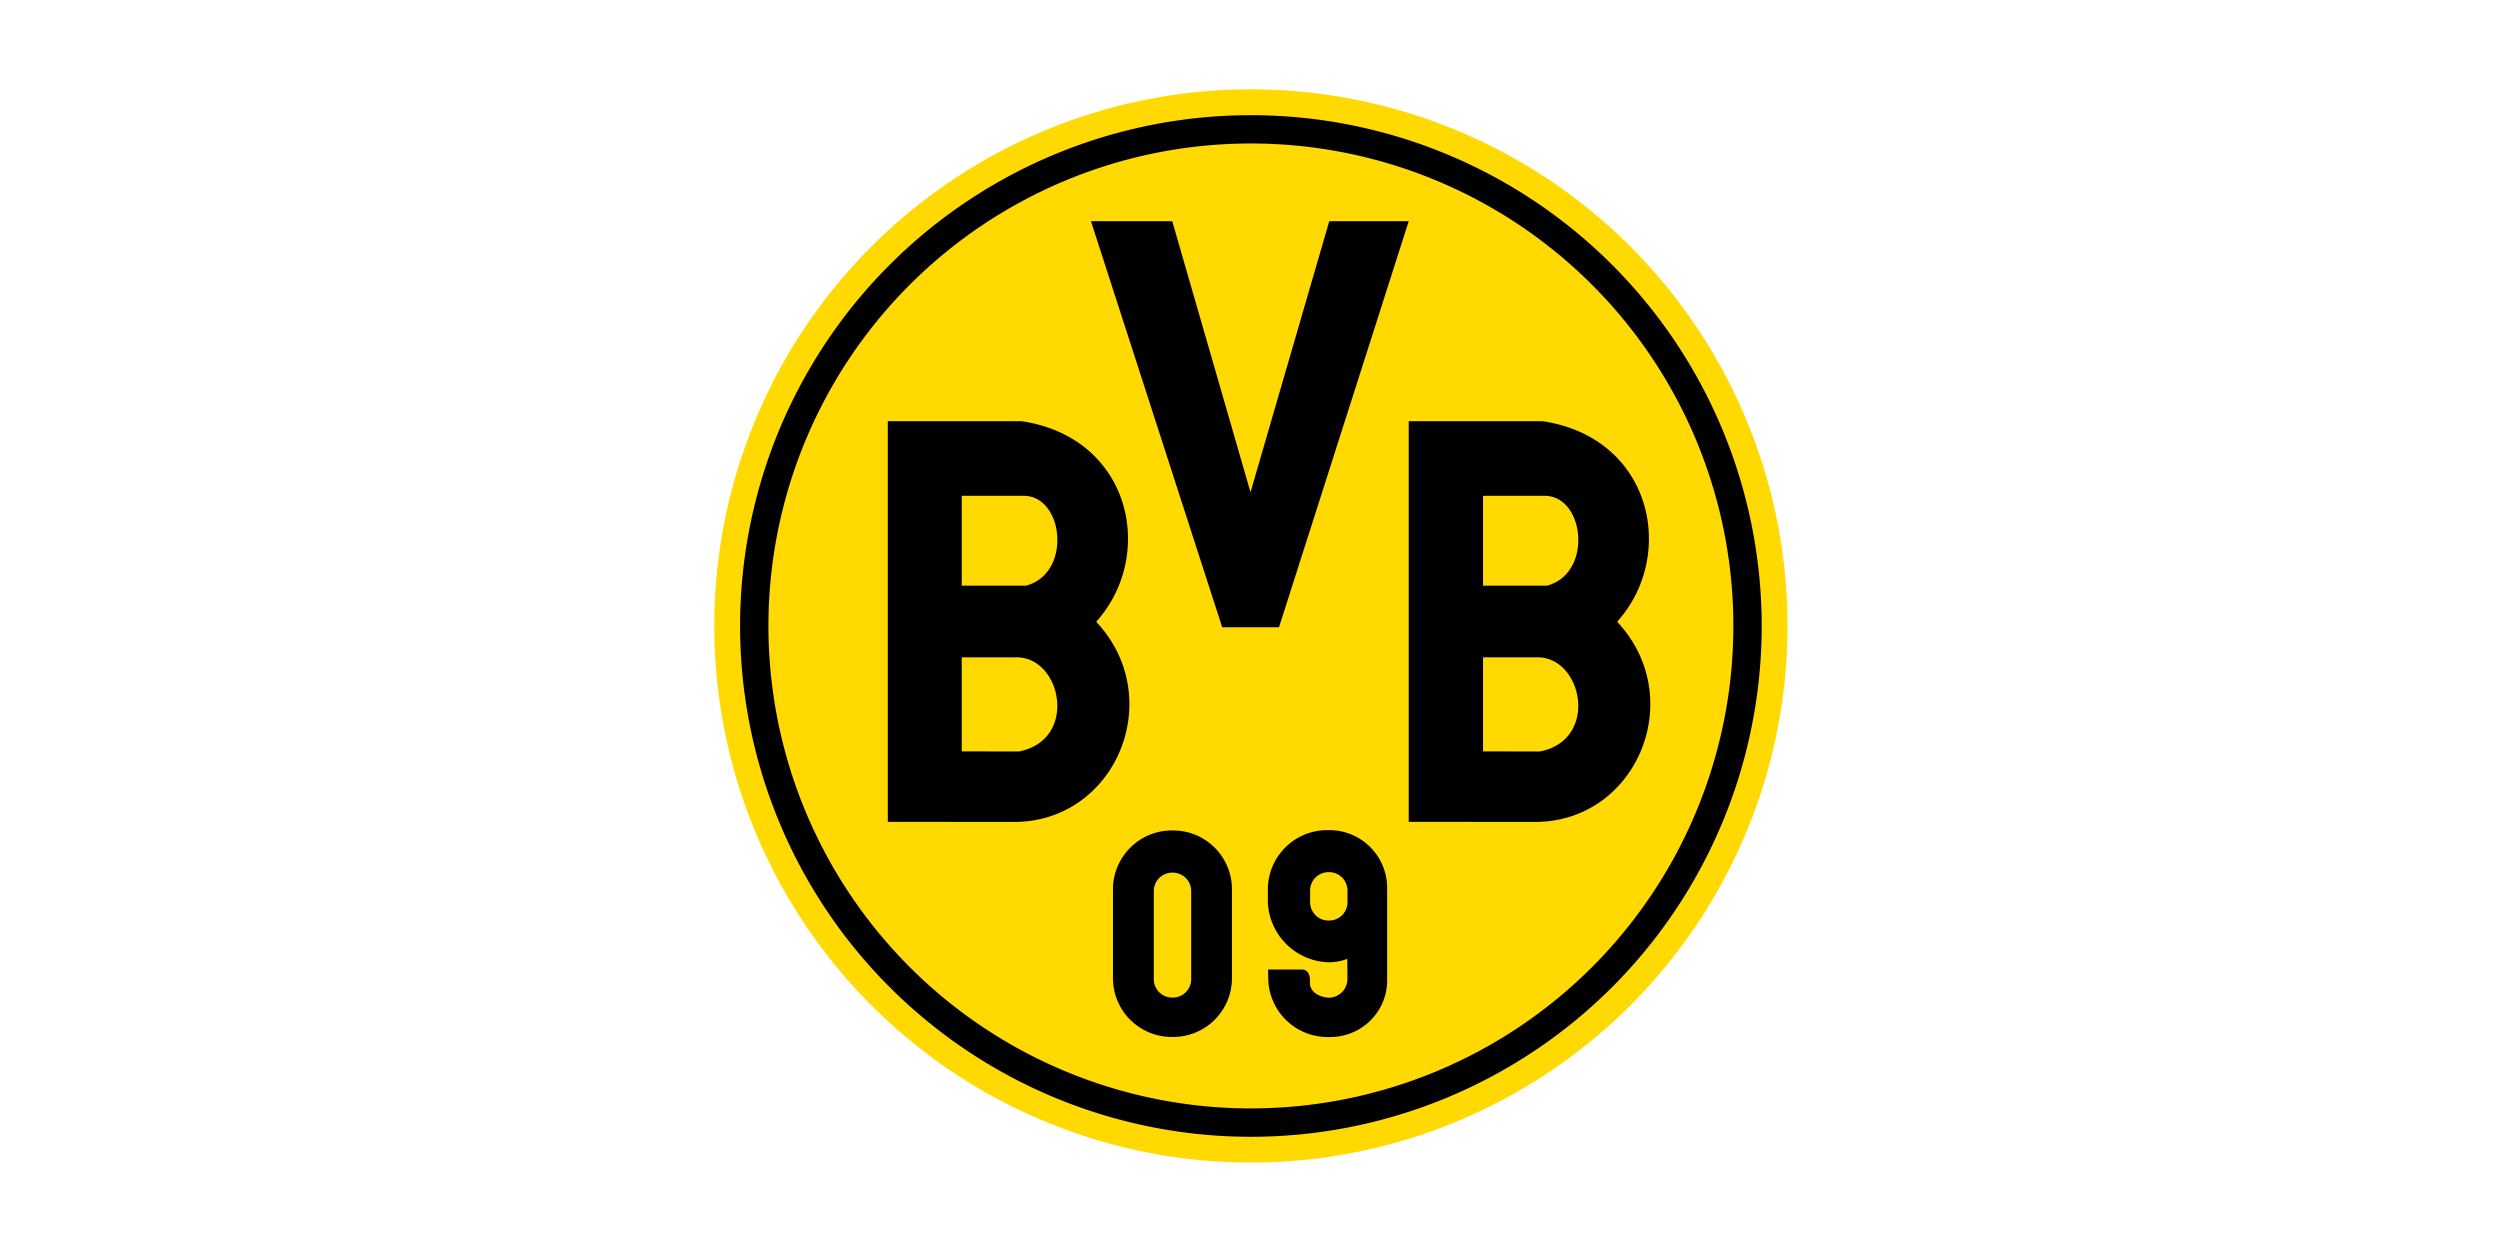
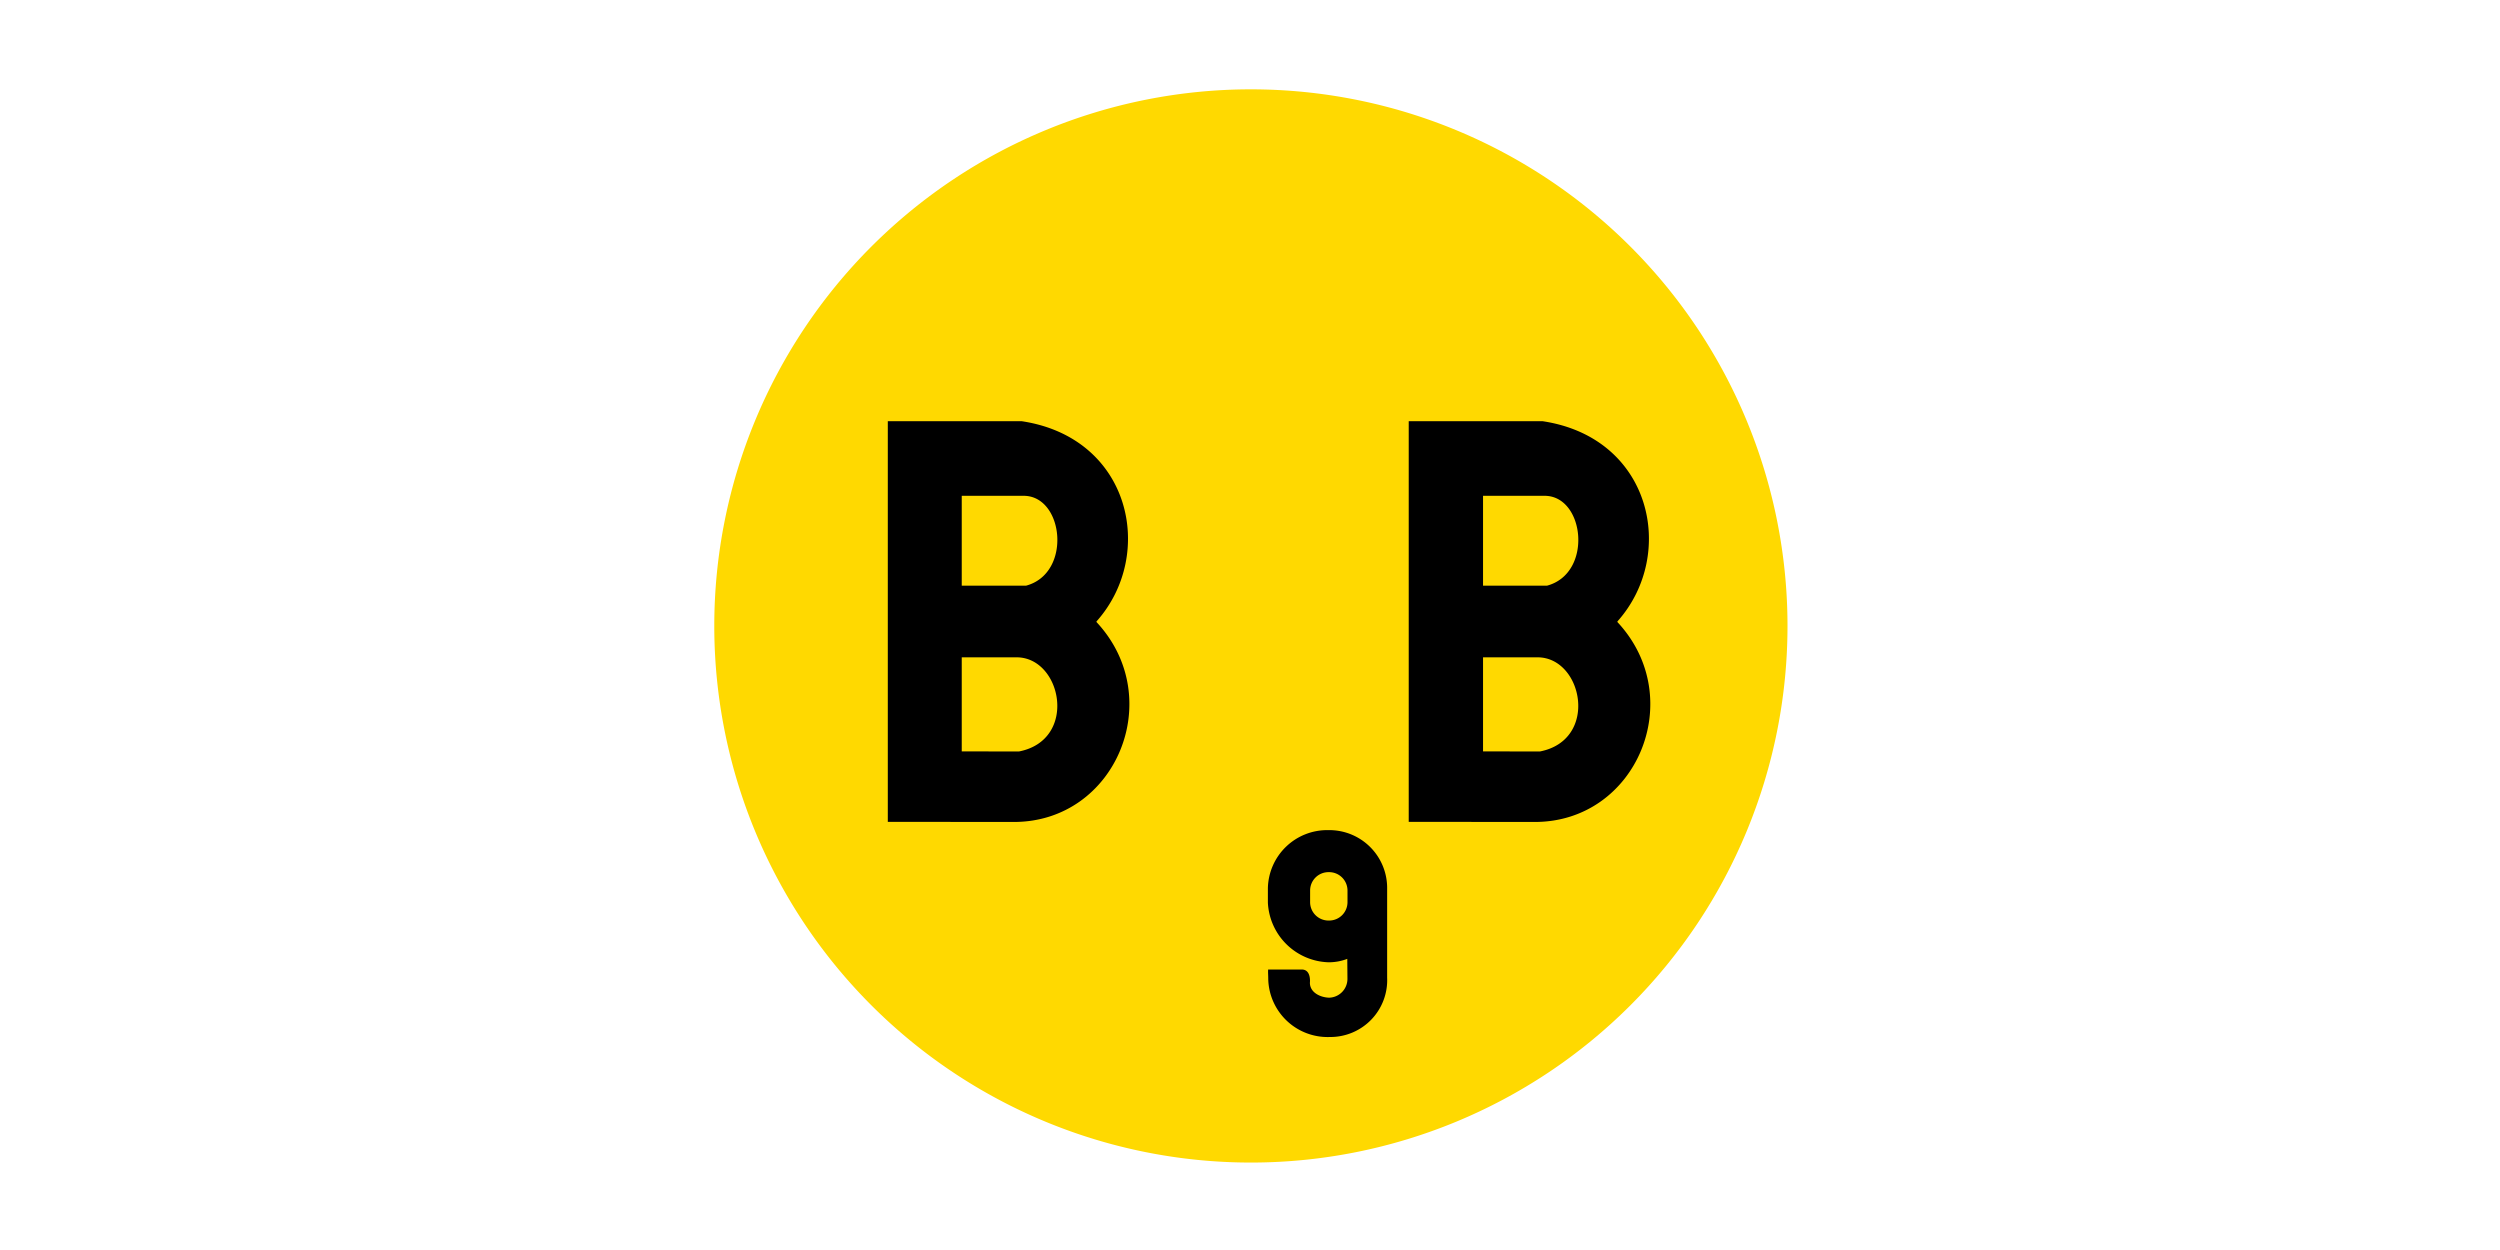
<svg xmlns="http://www.w3.org/2000/svg" width="280" height="140" viewBox="0 0 280 140">
  <defs>
    <clipPath id="clip-Benutzerdefiniertes_Format_1">
      <rect width="280" height="140" />
    </clipPath>
  </defs>
  <g id="Benutzerdefiniertes_Format_1" data-name="Benutzerdefiniertes Format – 1" clip-path="url(#clip-Benutzerdefiniertes_Format_1)">
    <g id="Borussia_Dortmund_logo" transform="translate(80 10)">
      <g id="Gruppe_1" data-name="Gruppe 1">
        <path id="Pfad_1" data-name="Pfad 1" d="M0,60.1a60.1,60.1,0,1,1,60.1,60.106A60.1,60.1,0,0,1,0,60.1Z" fill="#ffd900" />
-         <path id="Pfad_2" data-name="Pfad 2" d="M4.77,61.98A57.21,57.21,0,1,1,61.98,119.2,57.209,57.209,0,0,1,4.77,61.98Z" transform="translate(-1.88 -1.88)" />
        <path id="Pfad_3" data-name="Pfad 3" d="M10.01,64.046a54.036,54.036,0,1,1,54.036,54.042A54.039,54.039,0,0,1,10.01,64.046Z" transform="translate(-3.946 -3.946)" fill="#ffd900" />
        <path id="Pfad_4" data-name="Pfad 4" d="M109.286,160.141a6.656,6.656,0,0,1-6.894-6.47c0-.5-.036-.727-.012-1.09h3.762c1.09,0,.915,1.478.915,1.478,0,1.139,1.23,1.654,2.157,1.678a2.11,2.11,0,0,0,2.048-2.144l-.018-2.205a5.7,5.7,0,0,1-2.151.382,7.019,7.019,0,0,1-6.742-6.676V143.47a6.644,6.644,0,0,1,6.742-6.5h.151a6.478,6.478,0,0,1,6.464,6.585V153.5A6.366,6.366,0,0,1,109.286,160.141Z" transform="translate(-40.348 -53.996)" fill-rule="evenodd" />
        <path id="Pfad_5" data-name="Pfad 5" d="M112.22,144.74h.067a2.058,2.058,0,0,1,2.06,2.06v1.3a2.058,2.058,0,0,1-2.06,2.06h-.067a2.058,2.058,0,0,1-2.06-2.06v-1.3A2.058,2.058,0,0,1,112.22,144.74Z" transform="translate(-43.427 -57.059)" fill="#ffd900" fill-rule="evenodd" />
        <path id="Pfad_6" data-name="Pfad 6" d="M40.361,98.353V87.813H46.5c5.083,0,6.9,9.232.291,10.541Zm0-18.567V69.724H47.3c4.5,0,5.428,8.675.273,10.062ZM32.08,61.376v44.864l14.133.012c11.4,0,17.192-13.836,9.262-22.366a.1.1,0,0,1-.024-.067c0-.042.055-.085.055-.085,6.591-7.445,3.829-20.518-8.426-22.366h-15Z" transform="translate(-12.646 -24.193)" fill-rule="evenodd" />
        <path id="Pfad_7" data-name="Pfad 7" d="M136.714,98.353V87.813h6.1c5.083,0,6.9,9.232.291,10.541Zm0-18.567V69.724h6.9c4.5,0,5.428,8.675.273,10.062Zm-8.324-18.41v44.864l14.133.012c11.4,0,17.192-13.836,9.262-22.366a.1.1,0,0,1-.024-.067c0-.042.055-.085.055-.085,6.591-7.445,3.829-20.518-8.426-22.366h-15Z" transform="translate(-50.613 -24.193)" fill-rule="evenodd" />
-         <path id="Pfad_8" data-name="Pfad 8" d="M80.3,137.03h.151a6.585,6.585,0,0,1,6.585,6.591v9.947a6.589,6.589,0,0,1-6.585,6.591H80.3a6.59,6.59,0,0,1-6.591-6.591v-9.947A6.6,6.6,0,0,1,80.3,137.03Z" transform="translate(-29.058 -54.019)" fill-rule="evenodd" />
-         <path id="Pfad_9" data-name="Pfad 9" d="M83.32,144.83h.067a2.058,2.058,0,0,1,2.06,2.06v9.874a2.058,2.058,0,0,1-2.06,2.06H83.32a2.058,2.058,0,0,1-2.06-2.06V146.89A2.062,2.062,0,0,1,83.32,144.83Z" transform="translate(-32.034 -57.094)" fill="#ffd900" fill-rule="evenodd" />
-         <path id="Pfad_10" data-name="Pfad 10" d="M69.64,24.39l14.7,45.482H90.7L105.23,24.39h-8.9l-8.82,30.356L78.745,24.39Z" transform="translate(-27.453 -9.615)" fill-rule="evenodd" />
      </g>
    </g>
  </g>
</svg>